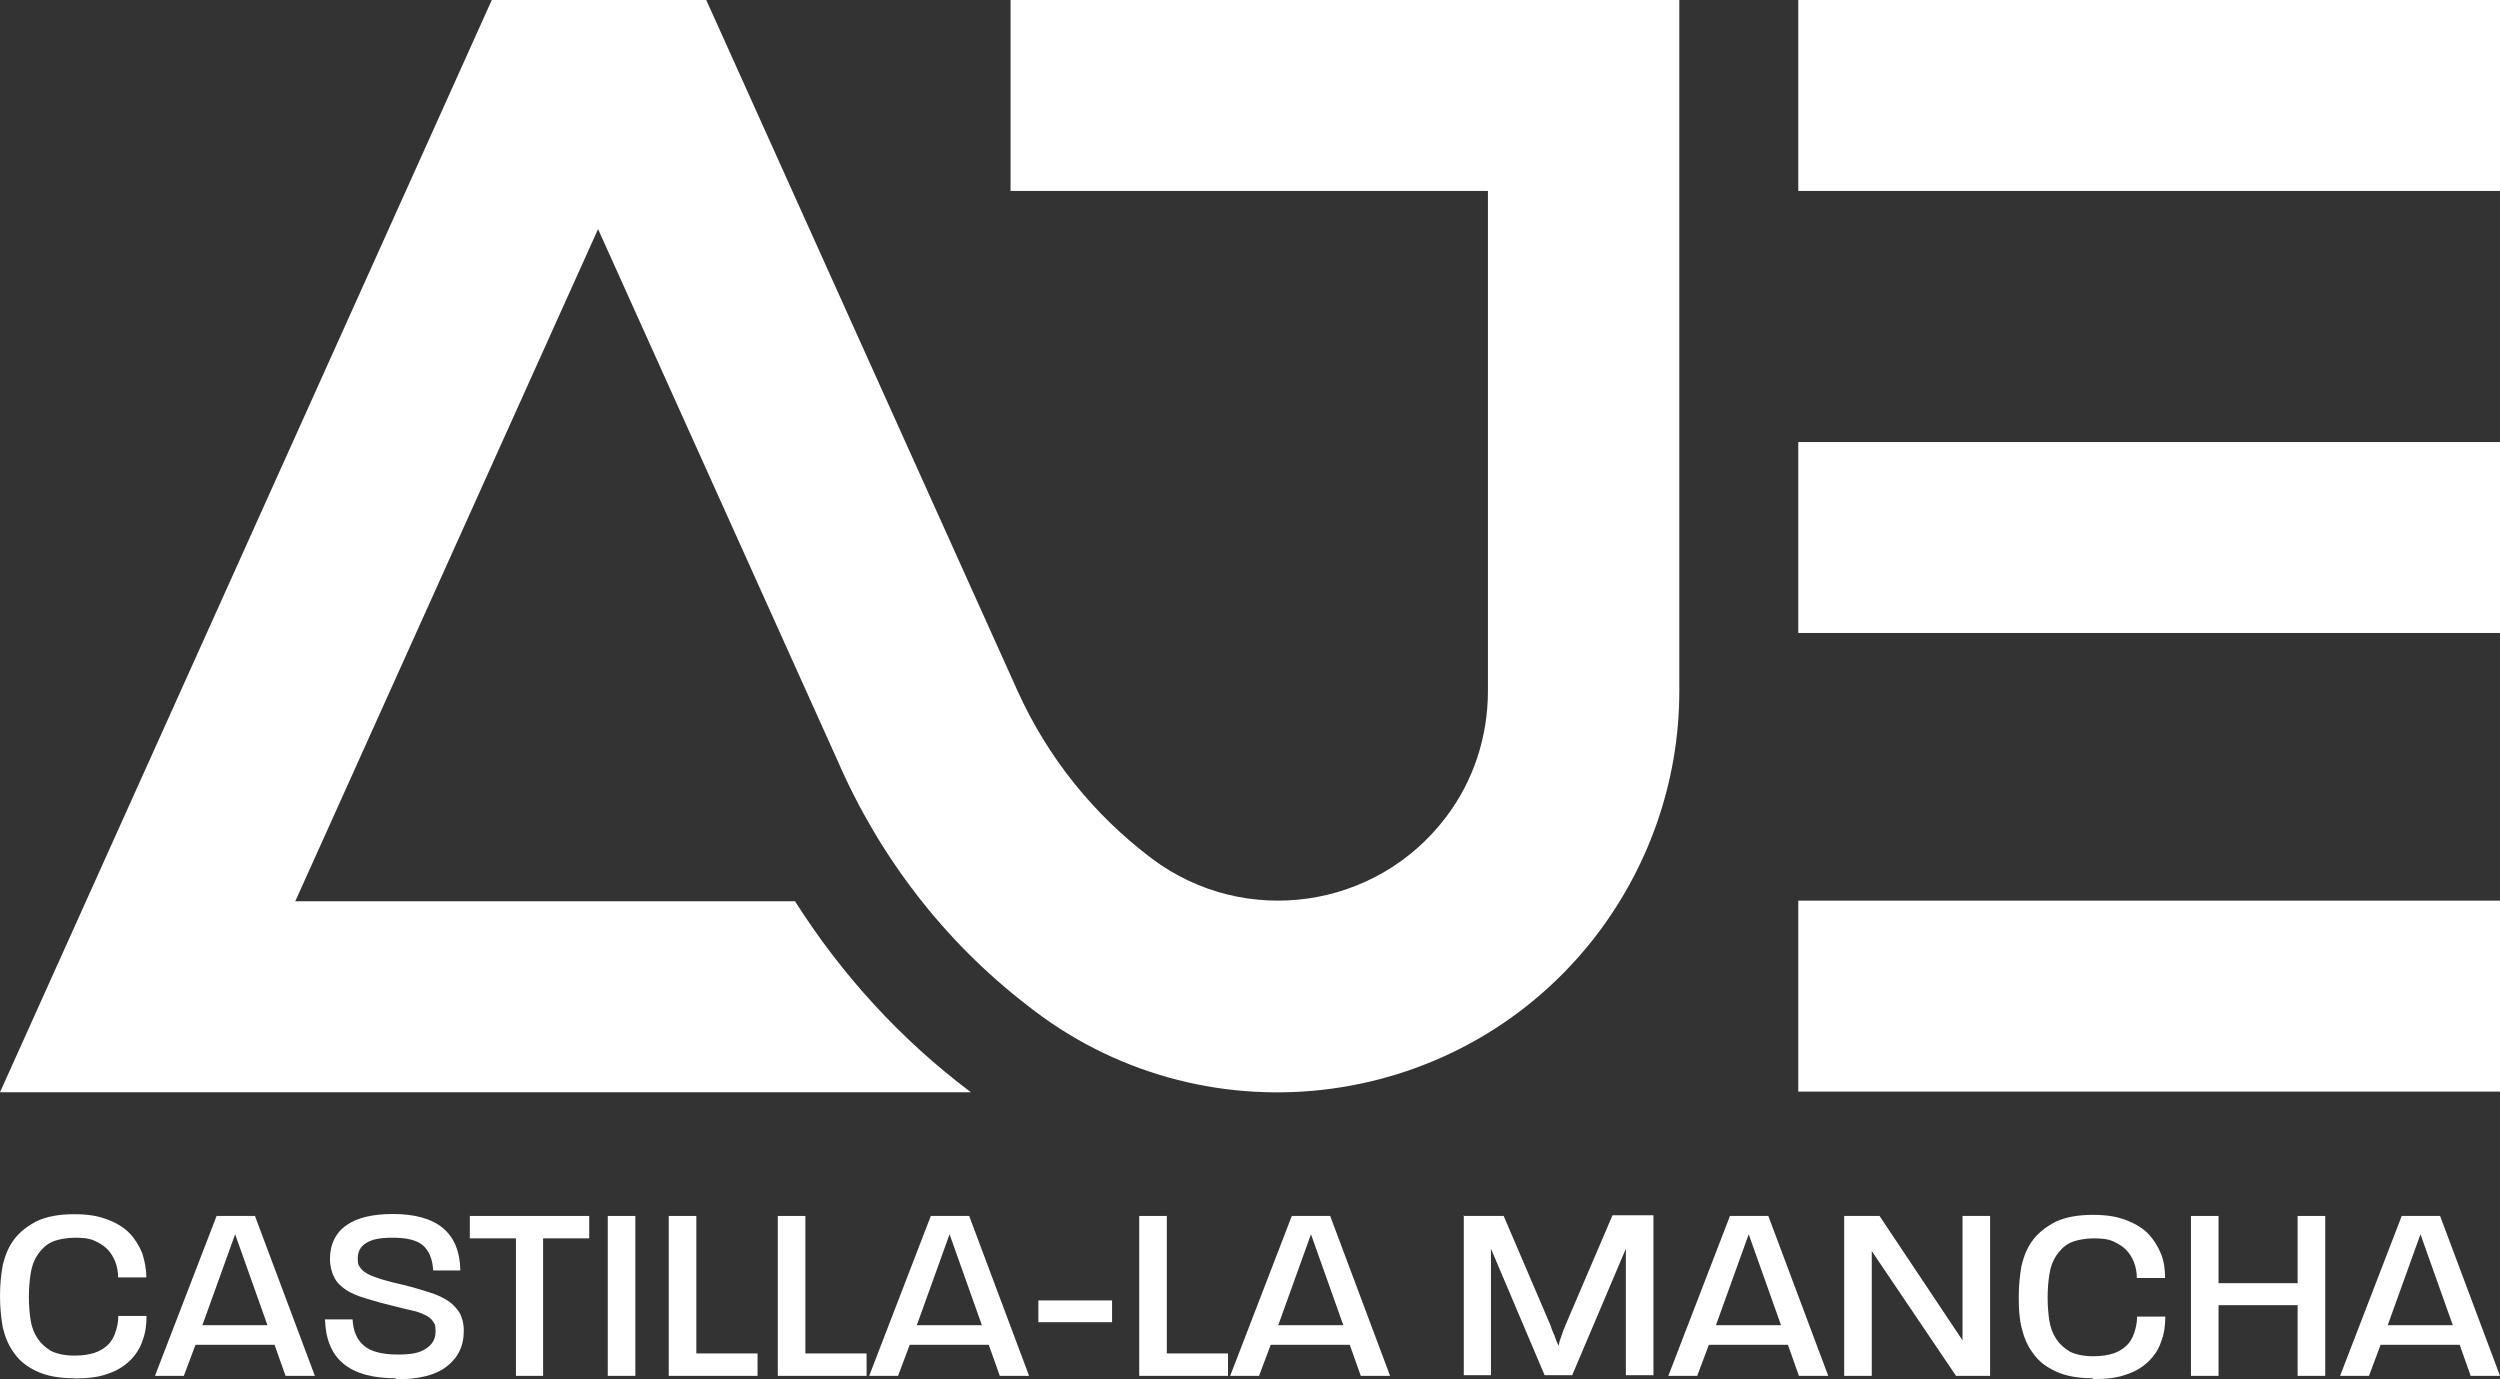
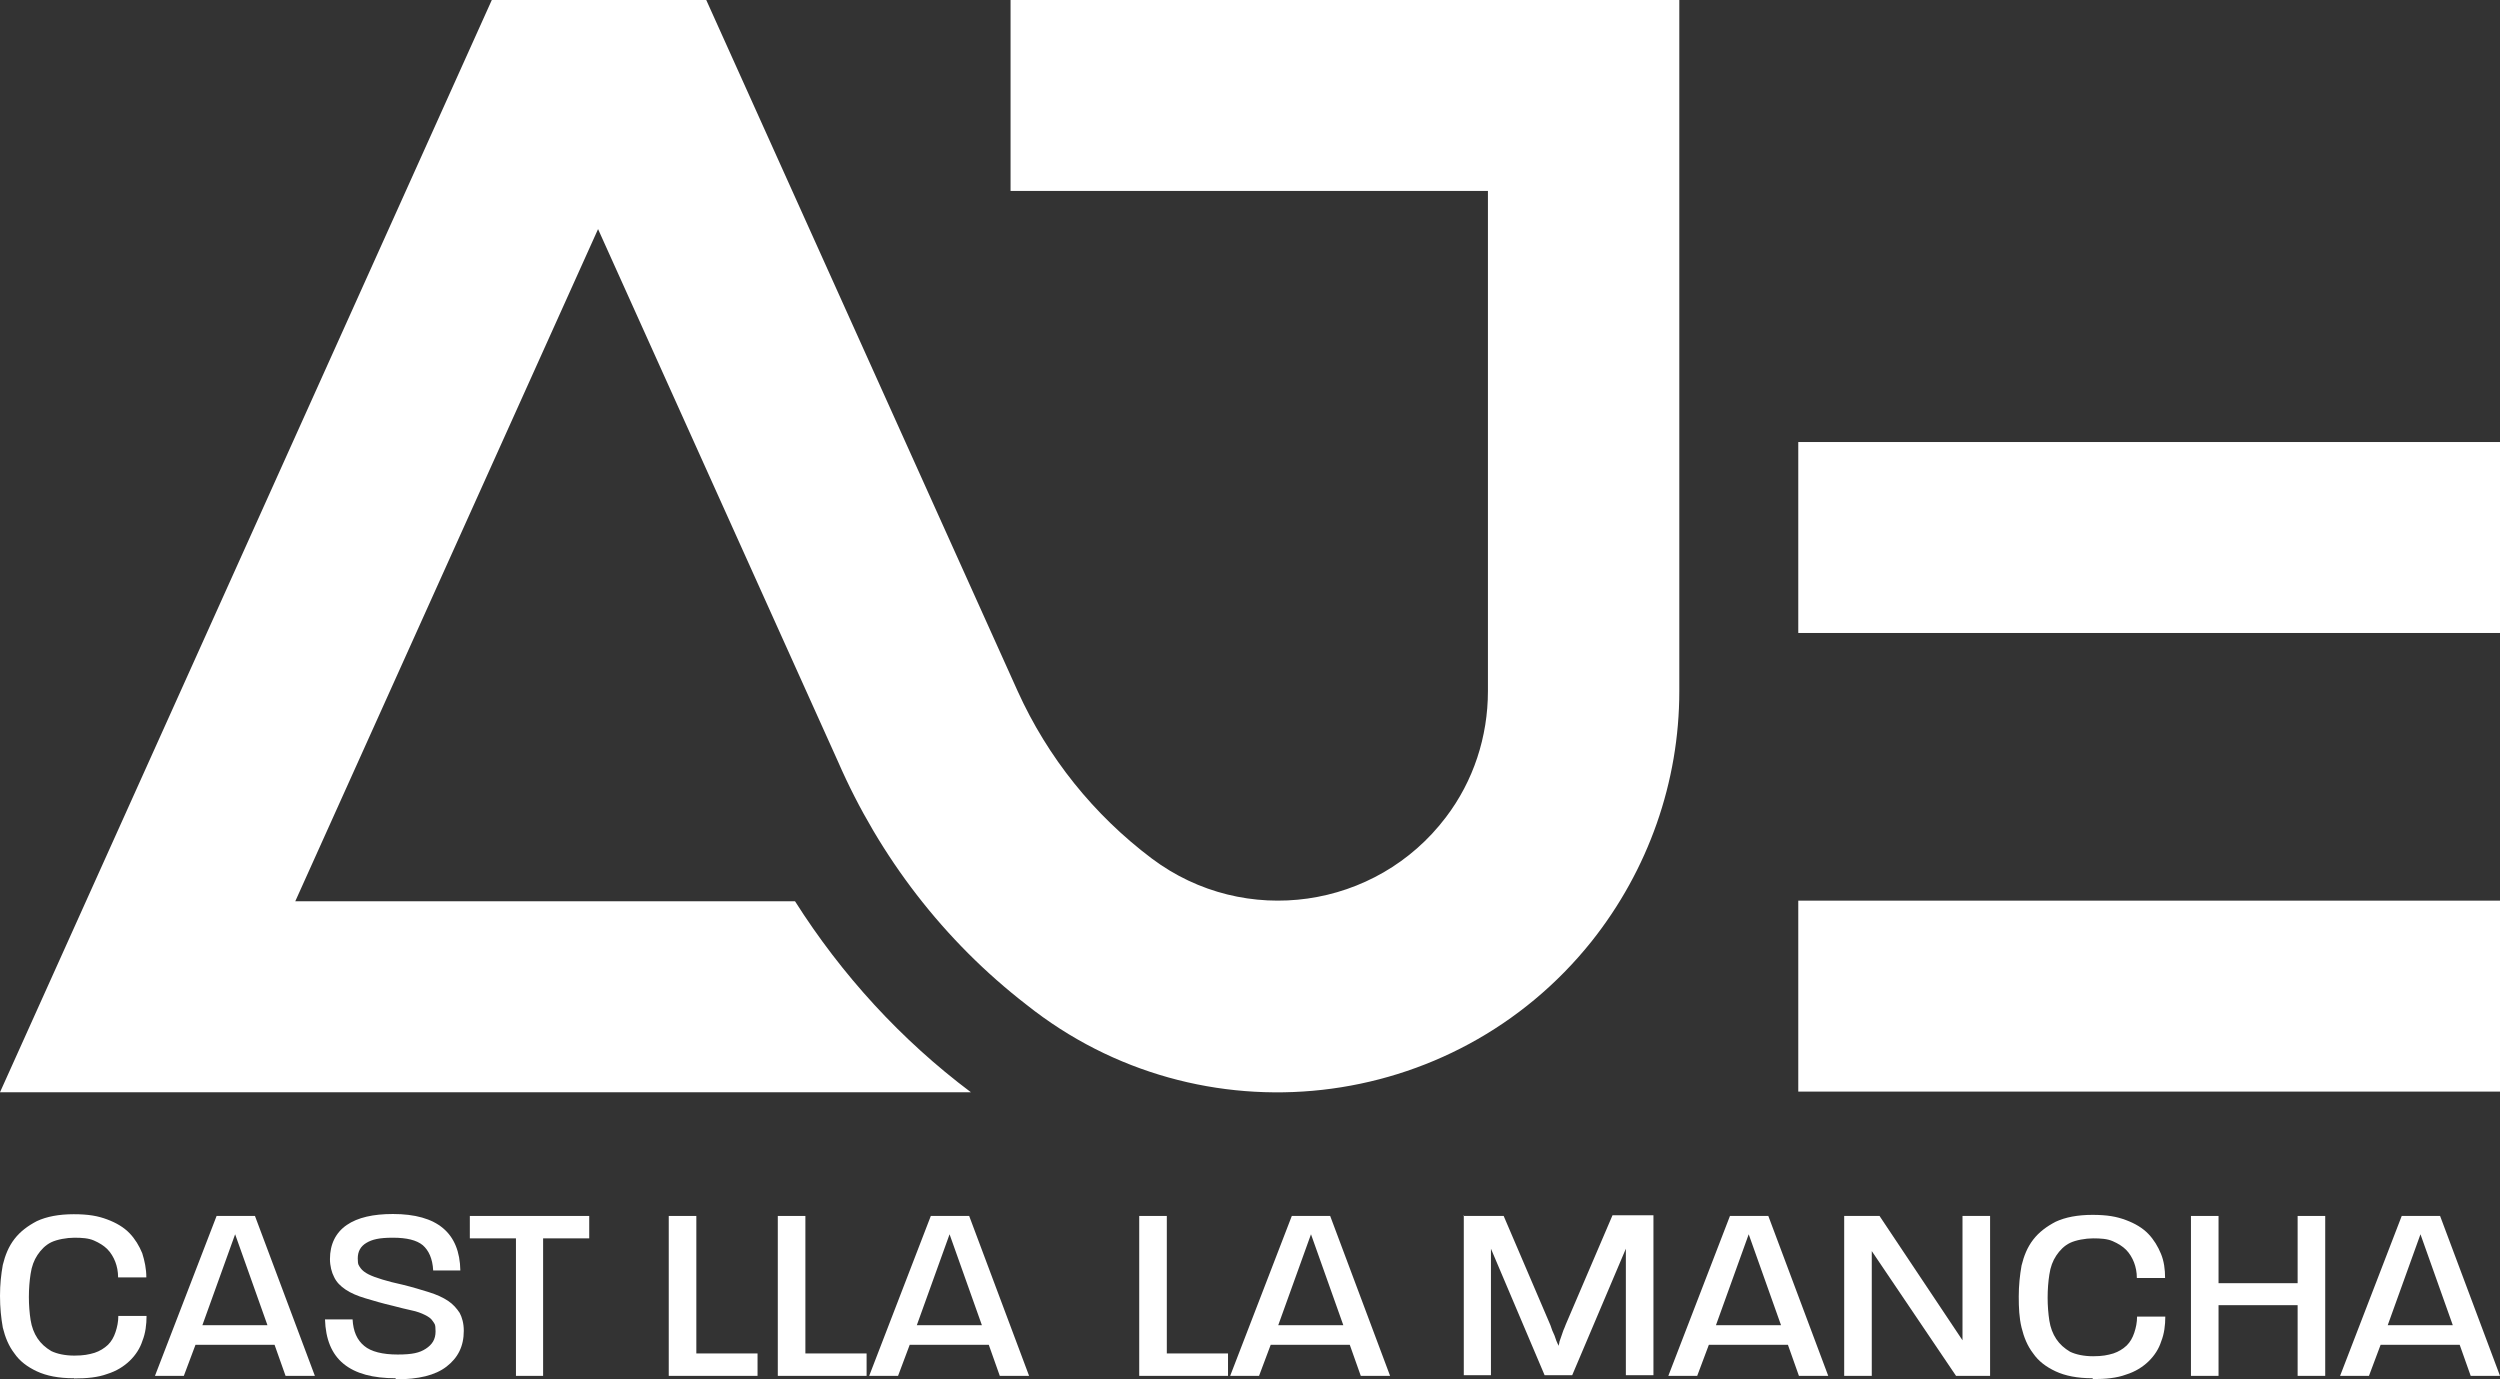
<svg xmlns="http://www.w3.org/2000/svg" id="Capa_1" viewBox="0 0 116 64">
  <rect x="0" y="0" width="116" height="64" fill="#333333" stroke="none" />
  <defs>
    <style>      .st0 {        fill: #fff;      }    </style>
  </defs>
  <g>
    <rect class="st0" x="83.44" y="41.79" width="32.56" height="8.86" />
    <rect class="st0" x="83.44" y="20.51" width="32.56" height="8.86" />
-     <rect class="st0" x="83.44" width="32.56" height="8.86" />
    <path class="st0" d="M0,50.68L22.82,0h9.95l14.45,32.07c1.39,3.07,3.53,5.74,6.23,7.77,4.31,3.23,10.41,2.35,13.64-1.92,1.28-1.68,1.95-3.74,1.95-5.85V8.86h-22.15V0h31.03v32.07c0,4.22-1.44,8.3-4.07,11.61-6.42,8.04-18.17,9.35-26.22,2.94-3.83-2.96-6.82-6.86-8.75-11.29l-11.13-24.7-14.05,31.19h23.19c2.17,3.42,4.92,6.43,8.16,8.86H0" />
  </g>
  <g>
    <path class="st0" d="M3.42,63.95c-.7,0-1.26-.11-1.71-.32s-.8-.48-1.04-.83c-.27-.35-.43-.75-.54-1.2-.08-.45-.13-.93-.13-1.47s.05-.99.13-1.44c.11-.45.27-.85.54-1.2s.62-.61,1.04-.83c.45-.21,1.02-.32,1.71-.32s1.12.08,1.55.24c.43.16.78.37,1.04.64s.45.59.59.93c.11.35.19.72.19,1.12h-1.31c0-.27-.05-.51-.13-.72s-.21-.43-.37-.59c-.16-.16-.37-.29-.62-.4s-.56-.13-.91-.13-.8.08-1.07.21-.48.35-.64.59-.27.53-.32.88c-.05.32-.08.69-.08,1.07s.03.75.08,1.07c.05.32.16.61.32.85s.37.43.64.59c.27.13.64.21,1.07.21s.67-.05.94-.13c.24-.08.45-.21.62-.37.16-.16.27-.35.35-.59s.13-.48.13-.75h1.31c0,.4-.05.8-.19,1.15-.11.35-.32.67-.59.93s-.62.48-1.04.61c-.43.16-.94.21-1.55.21v-.03Z" />
    <path class="st0" d="M10.09,56.42h1.74l2.78,7.42h-1.36l-.51-1.44h-3.67l-.54,1.44h-1.34l2.86-7.42h.03ZM12.41,61.49l-1.5-4.22-1.52,4.22h3.02Z" />
    <path class="st0" d="M18.35,63.95c-1.04,0-1.85-.21-2.41-.67s-.83-1.15-.86-2.06h1.28c.03.56.21.96.54,1.23.32.27.86.4,1.55.4s1.02-.08,1.31-.27.45-.43.45-.8-.05-.35-.13-.48-.21-.21-.37-.29-.37-.16-.62-.21-.54-.13-.86-.21c-.48-.11-.91-.24-1.28-.35-.37-.11-.67-.24-.91-.4s-.43-.35-.54-.59c-.11-.21-.19-.51-.19-.83,0-.69.27-1.23.78-1.58.51-.35,1.23-.51,2.14-.51,2.06,0,3.1.88,3.13,2.62h-1.26c-.03-.56-.21-.93-.48-1.17-.29-.24-.75-.35-1.39-.35s-.96.08-1.23.24c-.27.16-.4.4-.4.72s.05.32.13.45c.08.11.21.21.37.29.16.08.37.16.64.24.27.08.56.16.94.24.45.11.88.24,1.23.35.35.11.64.24.88.4s.4.35.54.56c.11.21.19.48.19.83,0,.72-.27,1.25-.8,1.66s-1.31.59-2.33.59l-.05-.05Z" />
    <path class="st0" d="M23.94,57.46h-2.14v-1.04h5.54v1.04h-2.14v6.38h-1.26v-6.38Z" />
-     <path class="st0" d="M28.2,56.42h1.28v7.42h-1.28v-7.42Z" />
    <path class="st0" d="M31.03,56.42h1.28v6.38h2.84v1.04h-4.12v-7.42h0Z" />
    <path class="st0" d="M36.09,56.42h1.28v6.38h2.84v1.04h-4.12v-7.42h0Z" />
    <path class="st0" d="M43.23,56.42h1.74l2.78,7.42h-1.36l-.51-1.44h-3.67l-.54,1.44h-1.34l2.86-7.42h.03ZM45.56,61.49l-1.5-4.22-1.52,4.22h3.02Z" />
-     <path class="st0" d="M48.18,60.34h3.42v1.01h-3.42v-1.01Z" />
    <path class="st0" d="M52.86,56.42h1.28v6.38h2.84v1.04h-4.12v-7.42h0Z" />
    <path class="st0" d="M59.98,56.42h1.74l2.78,7.42h-1.36l-.51-1.44h-3.67l-.54,1.44h-1.34l2.86-7.42h.03ZM62.33,61.49l-1.5-4.22-1.52,4.22h3.02Z" />
    <path class="st0" d="M67.87,56.42h1.9l2.17,5.07c.05.16.11.32.19.48.05.16.11.32.19.48,0,0,0-.05.03-.13,0-.08.05-.16.08-.27.03-.11.08-.21.11-.32.05-.11.08-.19.11-.27l2.17-5.07h1.9v7.42h-1.28v-5.87l-2.49,5.87h-1.28l-2.49-5.87v5.87h-1.26v-7.42l-.03.03Z" />
    <path class="st0" d="M80.31,56.42h1.74l2.78,7.42h-1.36l-.51-1.44h-3.67l-.54,1.44h-1.34l2.86-7.42h.03ZM82.64,61.49l-1.5-4.22-1.52,4.22h3.02Z" />
    <path class="st0" d="M85.58,56.42h1.63l3.85,5.77v-5.77h1.28v7.42h-1.58l-3.91-5.79v5.79h-1.28v-7.42Z" />
    <path class="st0" d="M97.09,63.95c-.7,0-1.26-.11-1.71-.32s-.8-.48-1.04-.83c-.27-.35-.43-.75-.54-1.2s-.13-.93-.13-1.44.05-.99.13-1.44c.11-.45.27-.85.54-1.2s.62-.61,1.04-.83c.45-.21,1.02-.32,1.71-.32s1.12.08,1.55.24c.43.16.78.37,1.04.64s.45.59.59.93.19.72.19,1.12h-1.31c0-.27-.05-.51-.13-.72s-.21-.43-.37-.59c-.16-.16-.37-.29-.62-.4s-.56-.13-.91-.13-.8.08-1.07.21-.48.35-.64.59-.27.53-.32.88c-.05.32-.08.69-.08,1.07s.03.75.08,1.07c.05.32.16.61.32.85s.37.43.64.59c.27.13.64.21,1.07.21s.67-.05.94-.13c.24-.08.45-.21.62-.37.16-.16.27-.35.35-.59s.13-.48.13-.75h1.31c0,.4-.05.8-.19,1.15-.11.35-.32.67-.59.93s-.62.48-1.04.61c-.43.16-.94.21-1.55.21v-.05Z" />
    <path class="st0" d="M101.66,56.42h1.28v3.12h3.67v-3.12h1.28v7.42h-1.28v-3.28h-3.67v3.28h-1.28v-7.42Z" />
    <path class="st0" d="M111.48,56.42h1.74l2.78,7.42h-1.36l-.51-1.44h-3.67l-.54,1.44h-1.34l2.86-7.42h.03ZM113.81,61.49l-1.5-4.22-1.52,4.22h3.02Z" />
  </g>
</svg>